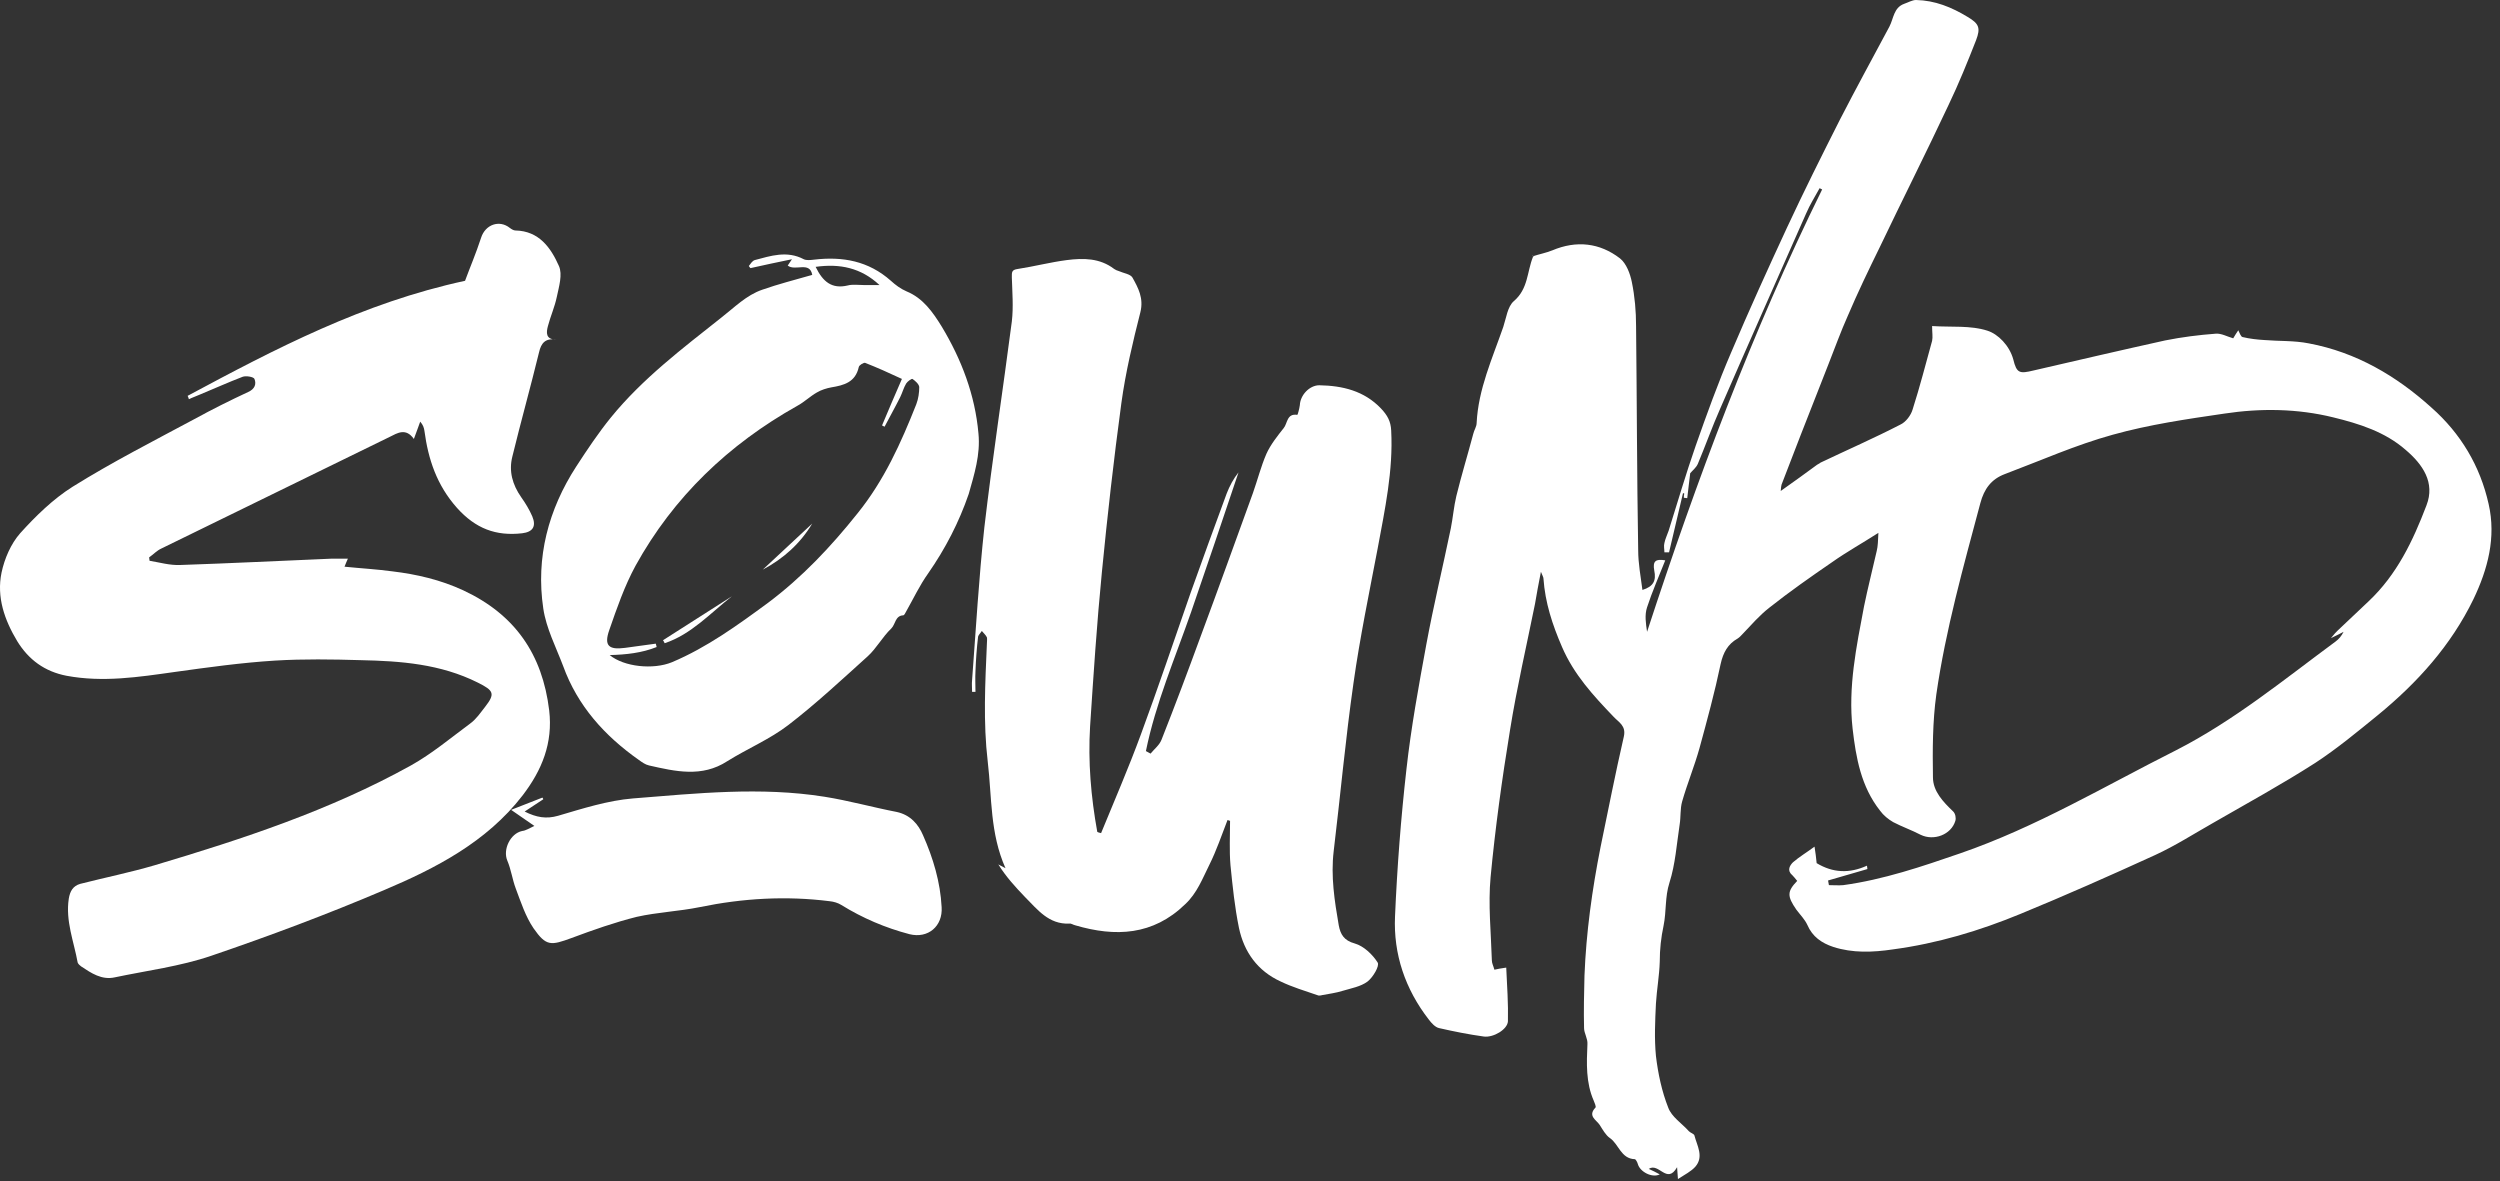
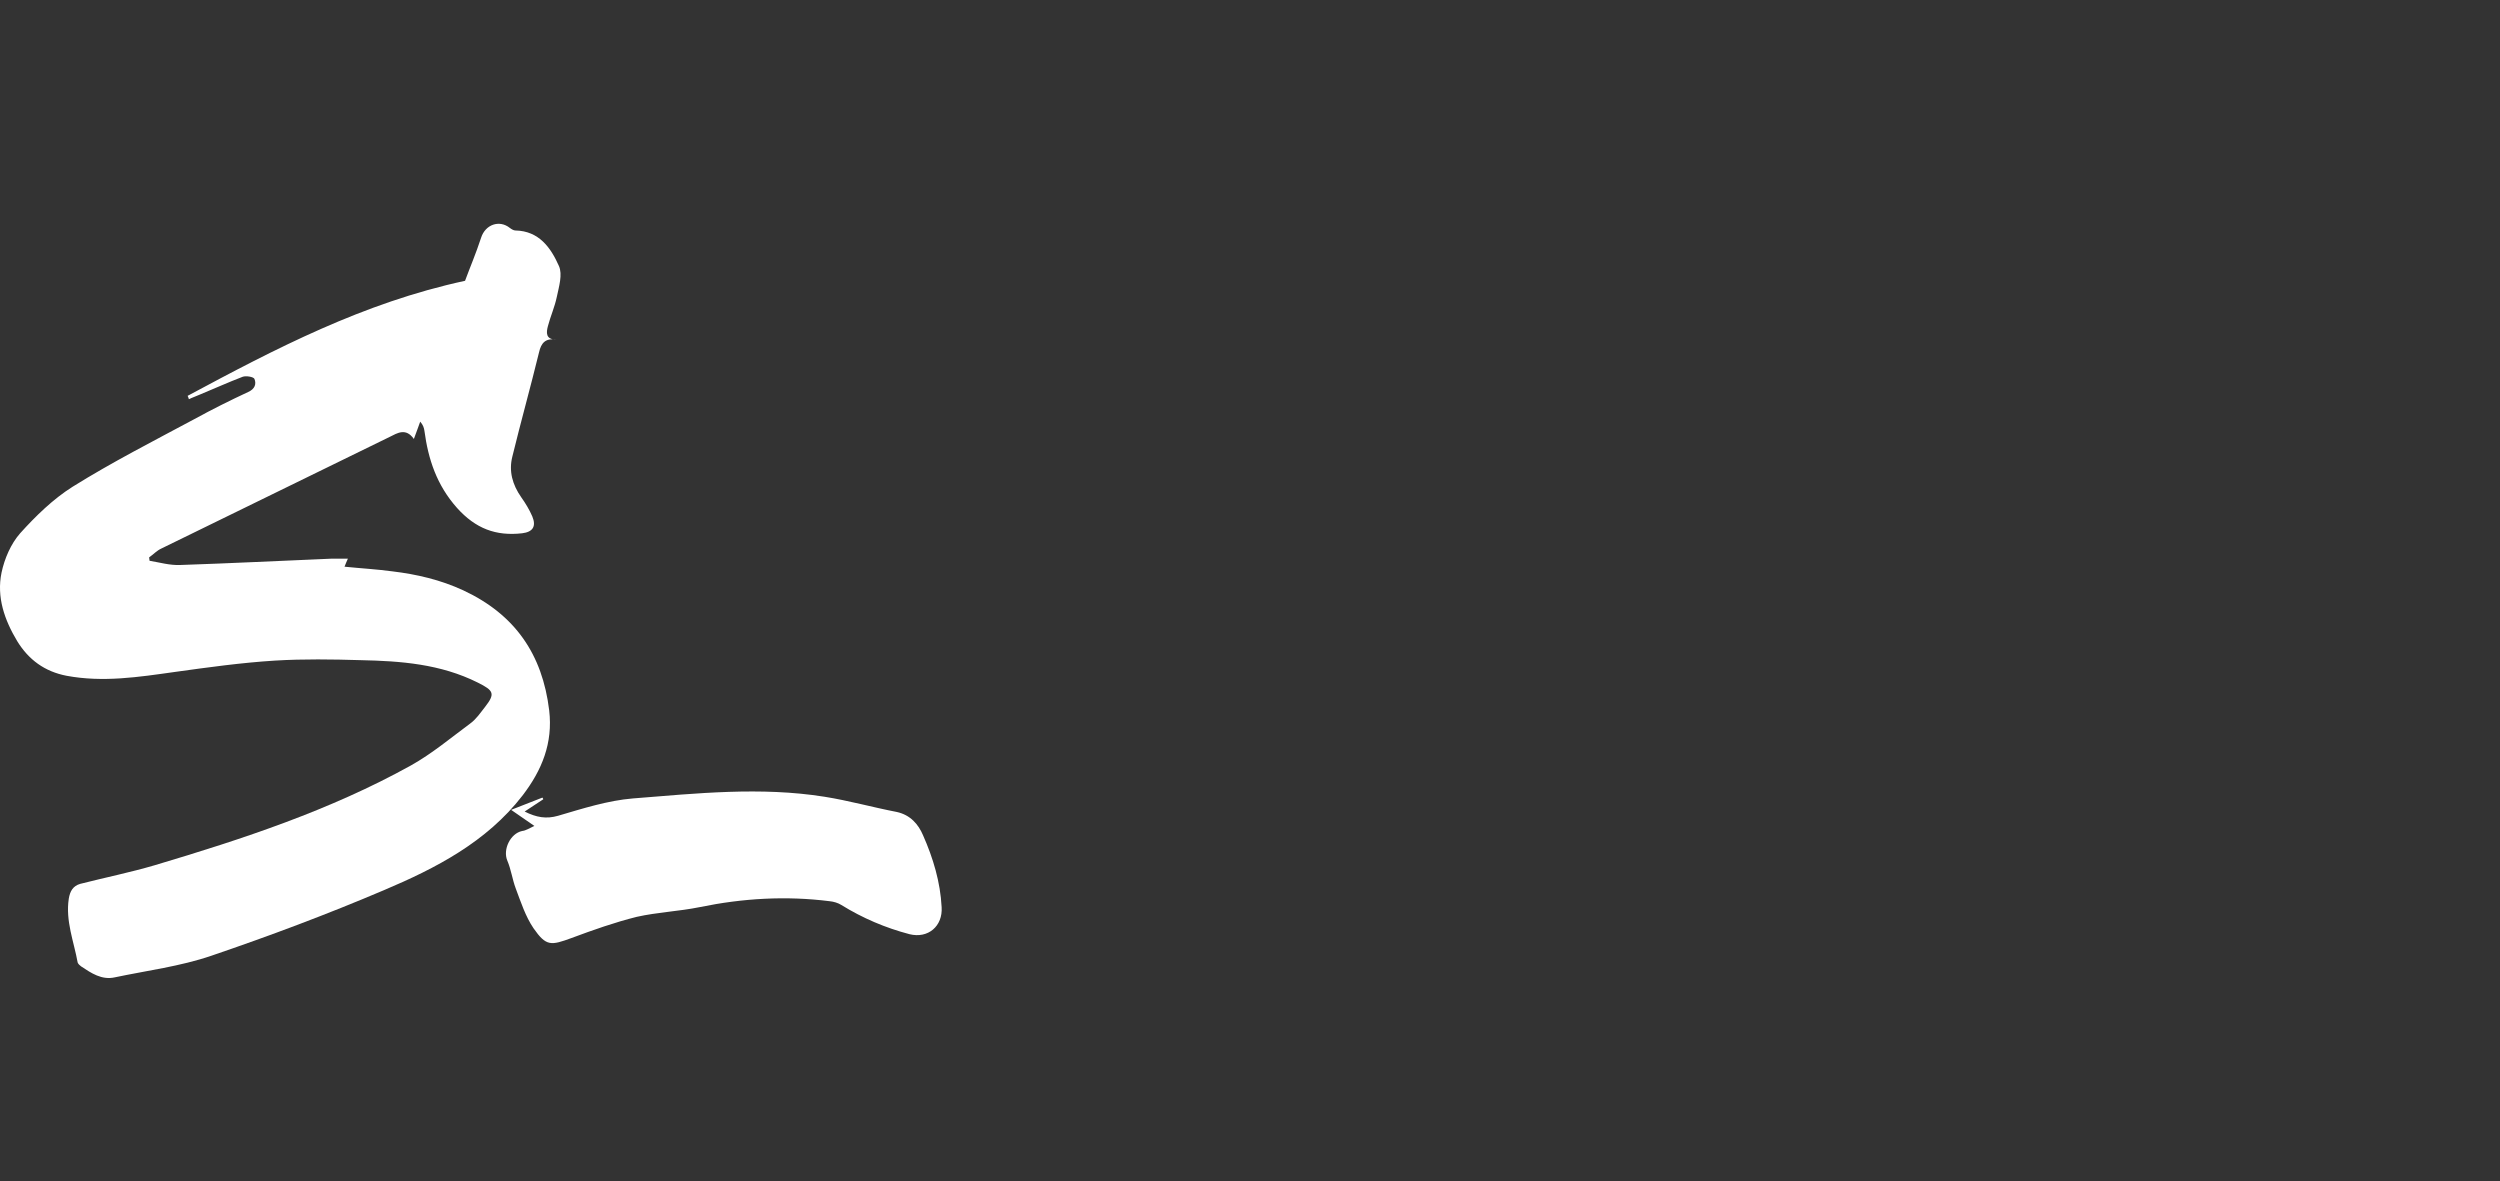
<svg xmlns="http://www.w3.org/2000/svg" width="273" height="129" viewBox="0 0 273 129" fill="none">
  <rect x="0" y="0" width="273" height="129" fill="#333333" stroke="none" />
-   <path d="M167.391 27.986C168.083 27.755 168.822 27.616 169.515 27.339C172.147 26.231 174.687 26.508 176.904 28.217C177.597 28.771 178.012 29.879 178.197 30.803C178.52 32.373 178.659 33.989 178.659 35.605C178.751 43.779 178.751 51.907 178.89 60.081C178.89 61.513 179.167 62.991 179.352 64.422C180.552 64.053 180.876 63.406 180.645 62.298C180.46 61.282 180.783 61.005 181.845 61.19C181.153 62.945 180.414 64.607 179.86 66.316C179.582 67.147 179.721 68.071 179.86 68.994C185.263 52.462 191.312 36.252 198.978 20.689C198.886 20.643 198.794 20.597 198.701 20.55C198.193 21.474 197.639 22.352 197.224 23.321C194.083 30.433 190.943 37.499 187.849 44.611C186.971 46.597 186.233 48.675 185.401 50.66C185.217 51.076 184.801 51.399 184.57 51.676C184.478 52.554 184.339 53.477 184.247 54.401C184.108 54.401 184.016 54.355 183.877 54.355C183.877 54.216 183.877 54.032 183.923 53.893C183.877 53.893 183.831 53.847 183.785 53.847C183.277 56.017 182.769 58.142 182.261 60.312C182.076 60.312 181.938 60.312 181.753 60.312C181.753 59.989 181.661 59.62 181.753 59.296C181.845 58.834 182.076 58.373 182.215 57.957C183.185 54.863 184.108 51.723 185.17 48.675C186.371 45.257 187.618 41.794 189.05 38.469C190.989 33.897 193.067 29.325 195.145 24.845C196.993 20.874 198.932 16.995 200.918 13.069C202.673 9.652 204.52 6.281 206.321 2.909C206.783 2.032 206.783 0.831 207.938 0.416C208.353 0.277 208.815 0 209.231 0C211.309 0.046 213.11 0.785 214.865 1.847C216.112 2.586 216.296 3.048 215.788 4.387C214.865 6.742 213.895 9.144 212.787 11.453C210.339 16.671 207.753 21.797 205.259 27.016C204.058 29.463 202.858 31.957 201.796 34.451C201.01 36.206 200.364 38.007 199.671 39.762C199.348 40.547 199.071 41.332 198.748 42.117C197.316 45.719 195.931 49.321 194.545 52.923C194.499 53.062 194.499 53.2 194.453 53.616C195.884 52.6 197.177 51.676 198.424 50.753C198.563 50.66 198.701 50.614 198.794 50.522C201.703 49.136 204.659 47.843 207.522 46.366C208.122 46.089 208.676 45.35 208.861 44.703C209.646 42.256 210.293 39.716 210.986 37.222C211.078 36.806 210.986 36.298 210.986 35.605C213.064 35.744 215.188 35.513 217.035 36.114C218.19 36.483 219.437 37.73 219.852 39.254C220.222 40.778 220.545 40.824 222.069 40.455C226.872 39.346 231.628 38.238 236.431 37.176C238.278 36.806 240.126 36.575 241.973 36.437C242.573 36.391 243.22 36.76 243.866 36.945C244.051 36.621 244.236 36.344 244.421 36.067C244.559 36.344 244.698 36.76 244.882 36.806C245.667 36.991 246.452 37.083 247.238 37.13C248.854 37.268 250.516 37.176 252.133 37.499C257.305 38.469 261.692 41.055 265.525 44.518C268.712 47.336 270.836 50.891 271.76 55.048C272.591 58.696 271.667 62.16 270.097 65.438C267.65 70.472 264.001 74.536 259.66 78.092C257.444 79.893 255.227 81.74 252.825 83.31C249.223 85.62 245.437 87.698 241.742 89.822C239.618 91.023 237.54 92.362 235.323 93.378C230.474 95.595 225.579 97.765 220.637 99.797C216.158 101.644 211.54 103.03 206.691 103.676C204.52 103.999 202.304 104.092 200.179 103.399C198.932 102.984 197.916 102.291 197.362 100.998C197.085 100.397 196.577 99.889 196.161 99.335C195.145 97.857 195.145 97.349 196.254 96.195C196.069 95.964 195.884 95.733 195.7 95.548C195.099 95.04 195.469 94.486 195.792 94.163C196.485 93.563 197.27 93.101 198.147 92.454C198.24 93.055 198.332 93.701 198.378 94.255C200.133 95.317 201.934 95.41 203.874 94.532C203.874 94.671 203.92 94.763 203.92 94.902C202.488 95.317 201.057 95.733 199.625 96.149C199.671 96.334 199.671 96.472 199.717 96.657C200.225 96.657 200.78 96.703 201.288 96.657C205.675 96.056 209.877 94.625 214.033 93.193C222.346 90.33 229.827 85.85 237.632 81.925C243.959 78.692 249.408 74.213 255.042 70.056C255.412 69.779 255.689 69.456 255.92 68.994C255.55 69.179 255.227 69.364 254.534 69.687C254.904 69.225 255.088 69.04 255.273 68.856C256.381 67.794 257.536 66.731 258.644 65.669C261.738 62.76 263.493 59.065 264.971 55.186C265.941 52.693 264.555 50.707 262.708 49.136C260.445 47.151 257.628 46.273 254.811 45.581C250.886 44.611 246.868 44.565 242.897 45.165C238.786 45.765 234.676 46.366 230.705 47.474C226.687 48.582 222.854 50.291 218.929 51.769C217.451 52.323 216.666 53.385 216.25 54.955C214.403 61.883 212.463 68.763 211.447 75.829C211.032 78.831 211.032 81.879 211.078 84.881C211.078 86.404 212.186 87.559 213.295 88.621C213.525 88.852 213.618 89.314 213.525 89.637C213.064 91.161 211.17 91.854 209.739 91.161C208.769 90.653 207.707 90.284 206.737 89.776C206.183 89.453 205.675 89.037 205.305 88.529C203.227 85.897 202.673 82.756 202.304 79.57C201.796 75.044 202.719 70.611 203.55 66.224C203.966 64.192 204.474 62.206 204.936 60.174C205.074 59.62 205.074 59.065 205.121 58.188C203.319 59.343 201.657 60.266 200.087 61.374C197.732 62.991 195.423 64.607 193.206 66.362C192.144 67.193 191.266 68.209 190.343 69.179C190.158 69.364 189.973 69.595 189.742 69.733C188.68 70.334 188.172 71.257 187.895 72.504C187.249 75.598 186.417 78.646 185.586 81.694C185.032 83.68 184.247 85.573 183.693 87.513C183.462 88.298 183.554 89.222 183.416 90.053C183.092 92.177 182.954 94.348 182.307 96.38C181.799 97.95 181.984 99.52 181.661 101.09C181.384 102.383 181.245 103.676 181.245 105.015C181.199 106.539 180.922 108.063 180.829 109.587C180.737 111.481 180.645 113.42 180.829 115.314C181.06 117.253 181.476 119.193 182.169 120.948C182.538 121.964 183.646 122.657 184.431 123.534C184.616 123.719 184.986 123.811 185.032 123.996C185.309 125.104 186.094 126.305 185.124 127.413C184.662 127.921 184.016 128.244 183.231 128.752C183.185 128.198 183.185 127.967 183.138 127.459C182.03 129.399 181.153 126.905 180.044 127.644C180.46 127.829 180.829 128.014 181.245 128.244C180.414 128.66 179.074 127.967 178.844 127.09C178.797 126.905 178.613 126.582 178.52 126.582C176.996 126.536 176.765 124.919 175.796 124.273C175.334 123.95 175.011 123.349 174.687 122.841C174.318 122.287 173.348 121.872 174.225 120.948C174.318 120.856 174.133 120.44 174.041 120.209C173.163 118.223 173.256 116.099 173.348 114.021C173.394 113.42 172.979 112.82 172.979 112.266C172.932 110.372 172.979 108.433 173.025 106.539C173.21 101.829 173.856 97.165 174.78 92.5C175.611 88.483 176.396 84.465 177.32 80.447C177.597 79.246 176.765 78.877 176.211 78.277C173.995 75.968 171.87 73.659 170.577 70.657C169.515 68.209 168.73 65.808 168.545 63.175C168.545 63.037 168.453 62.898 168.268 62.437C167.991 63.822 167.806 64.884 167.622 65.946C166.698 70.518 165.636 75.09 164.897 79.708C164.02 85.065 163.281 90.422 162.773 95.779C162.496 98.781 162.819 101.829 162.911 104.877C162.911 105.2 163.096 105.523 163.188 105.893C163.558 105.801 163.881 105.754 164.481 105.662C164.574 107.694 164.712 109.587 164.666 111.527C164.62 112.404 163.096 113.328 162.034 113.189C160.371 112.959 158.755 112.635 157.139 112.266C156.723 112.174 156.307 111.712 156.03 111.342C153.444 108.017 152.151 104.184 152.336 100.074C152.567 94.717 152.982 89.314 153.583 84.003C154.091 79.431 154.922 74.906 155.753 70.38C156.538 66.131 157.554 61.929 158.432 57.68C158.663 56.526 158.755 55.325 159.032 54.17C159.586 51.907 160.279 49.645 160.879 47.382C160.972 46.966 161.249 46.597 161.249 46.181C161.433 42.486 162.957 39.161 164.158 35.698C164.481 34.728 164.62 33.481 165.313 32.881C166.883 31.542 166.744 29.694 167.391 28.078C167.391 28.032 167.437 28.032 167.483 28.032C167.345 27.801 167.345 27.893 167.391 27.986Z" fill="white" />
  <path d="M20.488 43.226C30.047 38.099 39.653 33.066 50.783 30.664C51.291 29.279 51.983 27.663 52.538 25.954C52.999 24.522 54.523 23.968 55.678 24.892C55.862 25.03 56.093 25.169 56.278 25.169C58.864 25.215 60.157 27.062 61.035 29.048C61.45 29.972 61.035 31.311 60.804 32.419C60.573 33.528 60.111 34.544 59.834 35.606C59.649 36.298 59.557 37.084 60.758 37.084C59.557 36.899 59.095 37.453 58.864 38.469C57.941 42.256 56.879 46.043 55.955 49.83C55.539 51.446 55.955 52.924 56.925 54.309C57.386 54.956 57.802 55.648 58.125 56.387C58.587 57.495 58.172 58.096 57.017 58.234C54.154 58.558 51.937 57.726 49.905 55.464C47.688 52.97 46.765 50.153 46.349 47.059C46.303 46.735 46.211 46.412 45.887 46.043C45.703 46.597 45.472 47.151 45.195 47.936C44.317 46.689 43.394 47.289 42.562 47.705C34.25 51.769 25.937 55.833 17.625 59.897C17.117 60.128 16.747 60.543 16.285 60.867C16.285 61.005 16.332 61.098 16.332 61.236C17.44 61.421 18.548 61.744 19.657 61.698C25.198 61.513 30.74 61.236 36.236 61.005C36.79 61.005 37.298 61.005 37.99 61.005C37.852 61.328 37.76 61.513 37.621 61.883C39.422 62.067 41.131 62.16 42.84 62.391C45.518 62.714 48.104 63.314 50.598 64.469C56.232 67.101 59.234 71.442 59.973 77.584C60.388 81.14 59.188 84.096 57.063 86.867C53.138 91.947 47.596 94.81 41.916 97.211C35.728 99.843 29.447 102.199 23.074 104.369C19.703 105.524 16.055 105.985 12.545 106.724C11.113 107.048 9.959 106.263 8.85 105.524C8.712 105.431 8.527 105.247 8.481 105.108C8.065 102.799 7.142 100.582 7.511 98.135C7.65 97.303 7.973 96.749 8.758 96.518C11.483 95.826 14.207 95.272 16.886 94.486C26.491 91.623 36.051 88.483 44.871 83.588C47.181 82.295 49.212 80.586 51.337 79.016C51.983 78.554 52.445 77.861 52.953 77.215C54.108 75.737 53.923 75.414 52.168 74.536C48.104 72.504 43.763 72.181 39.376 72.089C36.282 71.996 33.142 71.95 30.047 72.135C26.353 72.366 22.705 72.874 19.056 73.382C15.131 73.936 11.252 74.536 7.28 73.797C4.879 73.336 3.124 72.043 1.877 70.01C0.492 67.701 -0.386 65.208 0.168 62.529C0.492 61.005 1.184 59.389 2.2 58.234C3.909 56.341 5.802 54.494 7.927 53.154C12.222 50.476 16.747 48.167 21.227 45.766C23.166 44.703 25.106 43.734 27.092 42.81C27.831 42.487 28.015 41.932 27.785 41.378C27.692 41.147 26.861 41.009 26.491 41.147C24.921 41.748 23.397 42.441 21.827 43.087C21.412 43.272 20.996 43.41 20.627 43.595C20.58 43.41 20.534 43.318 20.488 43.226Z" fill="white" />
-   <path d="M120.238 90.977C121.715 87.375 123.239 83.865 124.579 80.217C126.472 75.091 128.227 69.872 130.028 64.7C131.321 61.098 132.614 57.495 133.953 53.893C134.277 53.062 134.692 52.277 135.246 51.584C133.538 56.664 131.829 61.744 130.074 66.824C128.319 71.858 126.195 76.799 125.133 82.018C125.317 82.11 125.456 82.202 125.641 82.295C126.056 81.787 126.611 81.371 126.841 80.771C128.319 77.03 129.705 73.336 131.09 69.549C133.03 64.33 134.923 59.066 136.817 53.847C137.324 52.416 137.694 50.938 138.294 49.552C138.756 48.536 139.495 47.613 140.188 46.735C140.603 46.227 140.511 45.119 141.666 45.304C141.712 45.304 141.896 44.611 141.943 44.242C141.989 43.133 143.005 42.071 144.067 42.071C146.607 42.117 148.962 42.672 150.809 44.611C151.502 45.35 151.872 45.996 151.918 47.013C152.149 51.4 151.225 55.648 150.44 59.897C149.516 64.746 148.5 69.641 147.808 74.536C146.93 80.678 146.376 86.82 145.637 92.963C145.314 95.687 145.729 98.366 146.191 101.044C146.376 102.014 146.745 102.707 147.946 103.03C148.916 103.307 149.886 104.231 150.44 105.108C150.671 105.478 149.932 106.724 149.332 107.186C148.593 107.74 147.53 107.925 146.607 108.202C145.868 108.433 145.129 108.525 144.39 108.664C144.205 108.71 144.021 108.756 143.836 108.664C142.497 108.202 141.111 107.787 139.864 107.186C137.324 106.032 135.847 103.954 135.293 101.321C134.831 99.058 134.6 96.796 134.369 94.487C134.23 92.87 134.323 91.254 134.323 89.638C134.23 89.591 134.138 89.591 134.046 89.545C133.399 91.208 132.845 92.87 132.06 94.44C131.321 95.918 130.721 97.534 129.428 98.735C125.918 102.153 121.808 102.337 117.421 101.044C117.19 100.998 116.959 100.813 116.774 100.859C114.511 100.952 113.31 99.335 111.925 97.95C110.863 96.842 109.847 95.733 109.016 94.394C109.2 94.487 109.431 94.625 109.801 94.81C108.092 90.977 108.323 87.051 107.861 83.172C107.353 78.877 107.584 74.582 107.769 70.288C107.769 70.057 107.815 69.78 107.769 69.595C107.63 69.318 107.399 69.133 107.215 68.902C107.076 69.133 106.799 69.364 106.799 69.595C106.66 70.796 106.568 72.043 106.522 73.289C106.476 74.028 106.522 74.813 106.522 75.552C106.383 75.552 106.291 75.552 106.152 75.552C106.152 75.137 106.106 74.675 106.152 74.259C106.568 68.718 106.891 63.13 107.492 57.588C108.369 50.06 109.524 42.579 110.493 35.098C110.678 33.528 110.54 31.911 110.493 30.295C110.493 29.741 110.447 29.464 111.14 29.371C112.941 29.094 114.696 28.633 116.497 28.401C118.298 28.171 120.099 28.171 121.669 29.371C121.808 29.464 121.992 29.556 122.177 29.602C122.685 29.833 123.424 29.925 123.655 30.295C124.301 31.45 124.902 32.558 124.532 34.082C123.701 37.361 122.916 40.639 122.454 44.011C121.623 50.153 120.93 56.295 120.33 62.437C119.776 68.071 119.406 73.705 119.037 79.339C118.806 83.172 119.129 87.005 119.822 90.838C119.96 90.93 120.099 90.93 120.238 90.977Z" fill="white" />
  <path d="M58.353 90.191C57.43 89.544 56.691 89.036 55.813 88.436C57.106 87.928 58.169 87.513 59.231 87.097C59.277 87.143 59.323 87.235 59.323 87.282C58.677 87.697 58.076 88.113 57.291 88.621C58.584 89.267 59.646 89.452 60.939 89.083C63.618 88.297 66.343 87.42 69.114 87.189C76.087 86.635 83.06 85.896 90.033 87.004C92.666 87.42 95.298 88.159 97.93 88.667C99.408 88.99 100.286 90.006 100.794 91.207C101.902 93.701 102.687 96.333 102.826 99.058C102.964 101.136 101.348 102.521 99.316 102.013C96.683 101.321 94.19 100.258 91.881 98.827C91.511 98.596 91.049 98.457 90.588 98.411C85.831 97.811 81.121 98.088 76.41 99.058C74.147 99.519 71.792 99.612 69.529 100.12C67.128 100.72 64.772 101.551 62.417 102.429C60.154 103.26 59.646 103.353 58.261 101.367C57.383 100.074 56.876 98.504 56.321 97.026C55.952 96.056 55.813 94.948 55.398 93.978C54.89 92.777 55.721 91.022 57.014 90.745C57.43 90.699 57.753 90.468 58.353 90.191Z" fill="white" />
-   <path d="M106.847 47.335C106.477 43.133 105 39.254 102.829 35.651C101.859 34.081 100.797 32.557 98.996 31.818C98.35 31.541 97.795 31.126 97.287 30.664C94.84 28.493 92.023 27.985 88.882 28.355C88.513 28.401 88.051 28.447 87.774 28.309C85.927 27.339 84.172 27.939 82.417 28.401C82.14 28.493 81.955 28.817 81.771 29.047C81.817 29.14 81.909 29.232 81.955 29.278C83.433 28.955 84.865 28.632 86.481 28.309C86.25 28.632 86.158 28.817 86.019 29.001C86.85 29.648 88.421 28.493 88.698 30.017C86.758 30.572 84.957 31.033 83.248 31.634C81.493 32.234 80.201 33.573 78.769 34.682C74.52 38.053 70.179 41.332 66.716 45.58C65.33 47.289 64.129 49.09 62.929 50.937C59.881 55.648 58.495 60.866 59.327 66.454C59.65 68.625 60.712 70.657 61.497 72.735C63.067 77.076 66.023 80.355 69.764 82.987C70.087 83.218 70.456 83.495 70.872 83.587C73.735 84.234 76.644 84.927 79.415 83.125C81.632 81.74 84.08 80.724 86.112 79.154C89.113 76.845 91.93 74.213 94.748 71.673C95.717 70.795 96.364 69.548 97.334 68.625C97.795 68.163 97.749 67.239 98.627 67.193C98.765 67.193 98.858 66.916 98.95 66.777C99.735 65.392 100.428 63.914 101.351 62.621C103.245 59.896 104.723 57.033 105.785 53.939C106.385 51.815 107.078 49.644 106.847 47.335ZM96.04 31.126C95.44 31.126 94.886 31.126 94.286 31.126C93.731 31.126 93.085 31.033 92.577 31.172C90.822 31.587 89.852 30.756 89.067 29.14C91.7 28.77 94.009 29.232 96.04 31.126ZM100.058 44.149C98.396 48.351 96.549 52.461 93.639 56.063C90.73 59.712 87.589 63.037 83.895 65.808C80.57 68.255 77.199 70.703 73.366 72.319C71.334 73.15 68.147 72.827 66.577 71.534C68.378 71.488 70.087 71.303 71.703 70.657C71.657 70.518 71.657 70.379 71.611 70.287C70.502 70.426 69.348 70.61 68.24 70.749C66.485 70.98 65.931 70.518 66.531 68.809C67.362 66.408 68.193 64.007 69.394 61.79C73.55 54.262 79.554 48.536 87.035 44.333C87.82 43.918 88.467 43.271 89.206 42.856C89.668 42.579 90.268 42.394 90.776 42.301C92.161 42.071 93.408 41.747 93.778 40.085C93.824 39.854 94.332 39.577 94.47 39.623C95.763 40.131 97.01 40.685 98.488 41.378C97.749 43.087 97.01 44.795 96.318 46.458C96.41 46.504 96.502 46.55 96.595 46.596C97.149 45.534 97.749 44.472 98.303 43.364C98.534 42.902 98.673 42.348 98.95 41.886C99.088 41.655 99.55 41.332 99.643 41.378C99.966 41.609 100.335 41.932 100.382 42.255C100.382 42.856 100.289 43.548 100.058 44.149Z" fill="white" />
-   <path d="M72.394 69.918C74.888 68.302 77.427 66.732 79.921 65.115C77.566 66.963 75.488 69.272 72.579 70.241C72.532 70.149 72.486 70.01 72.394 69.918Z" fill="white" />
-   <path d="M83.293 62.206C85.094 60.543 86.895 58.834 88.696 57.172C87.403 59.342 85.555 61.005 83.293 62.206Z" fill="white" />
</svg>